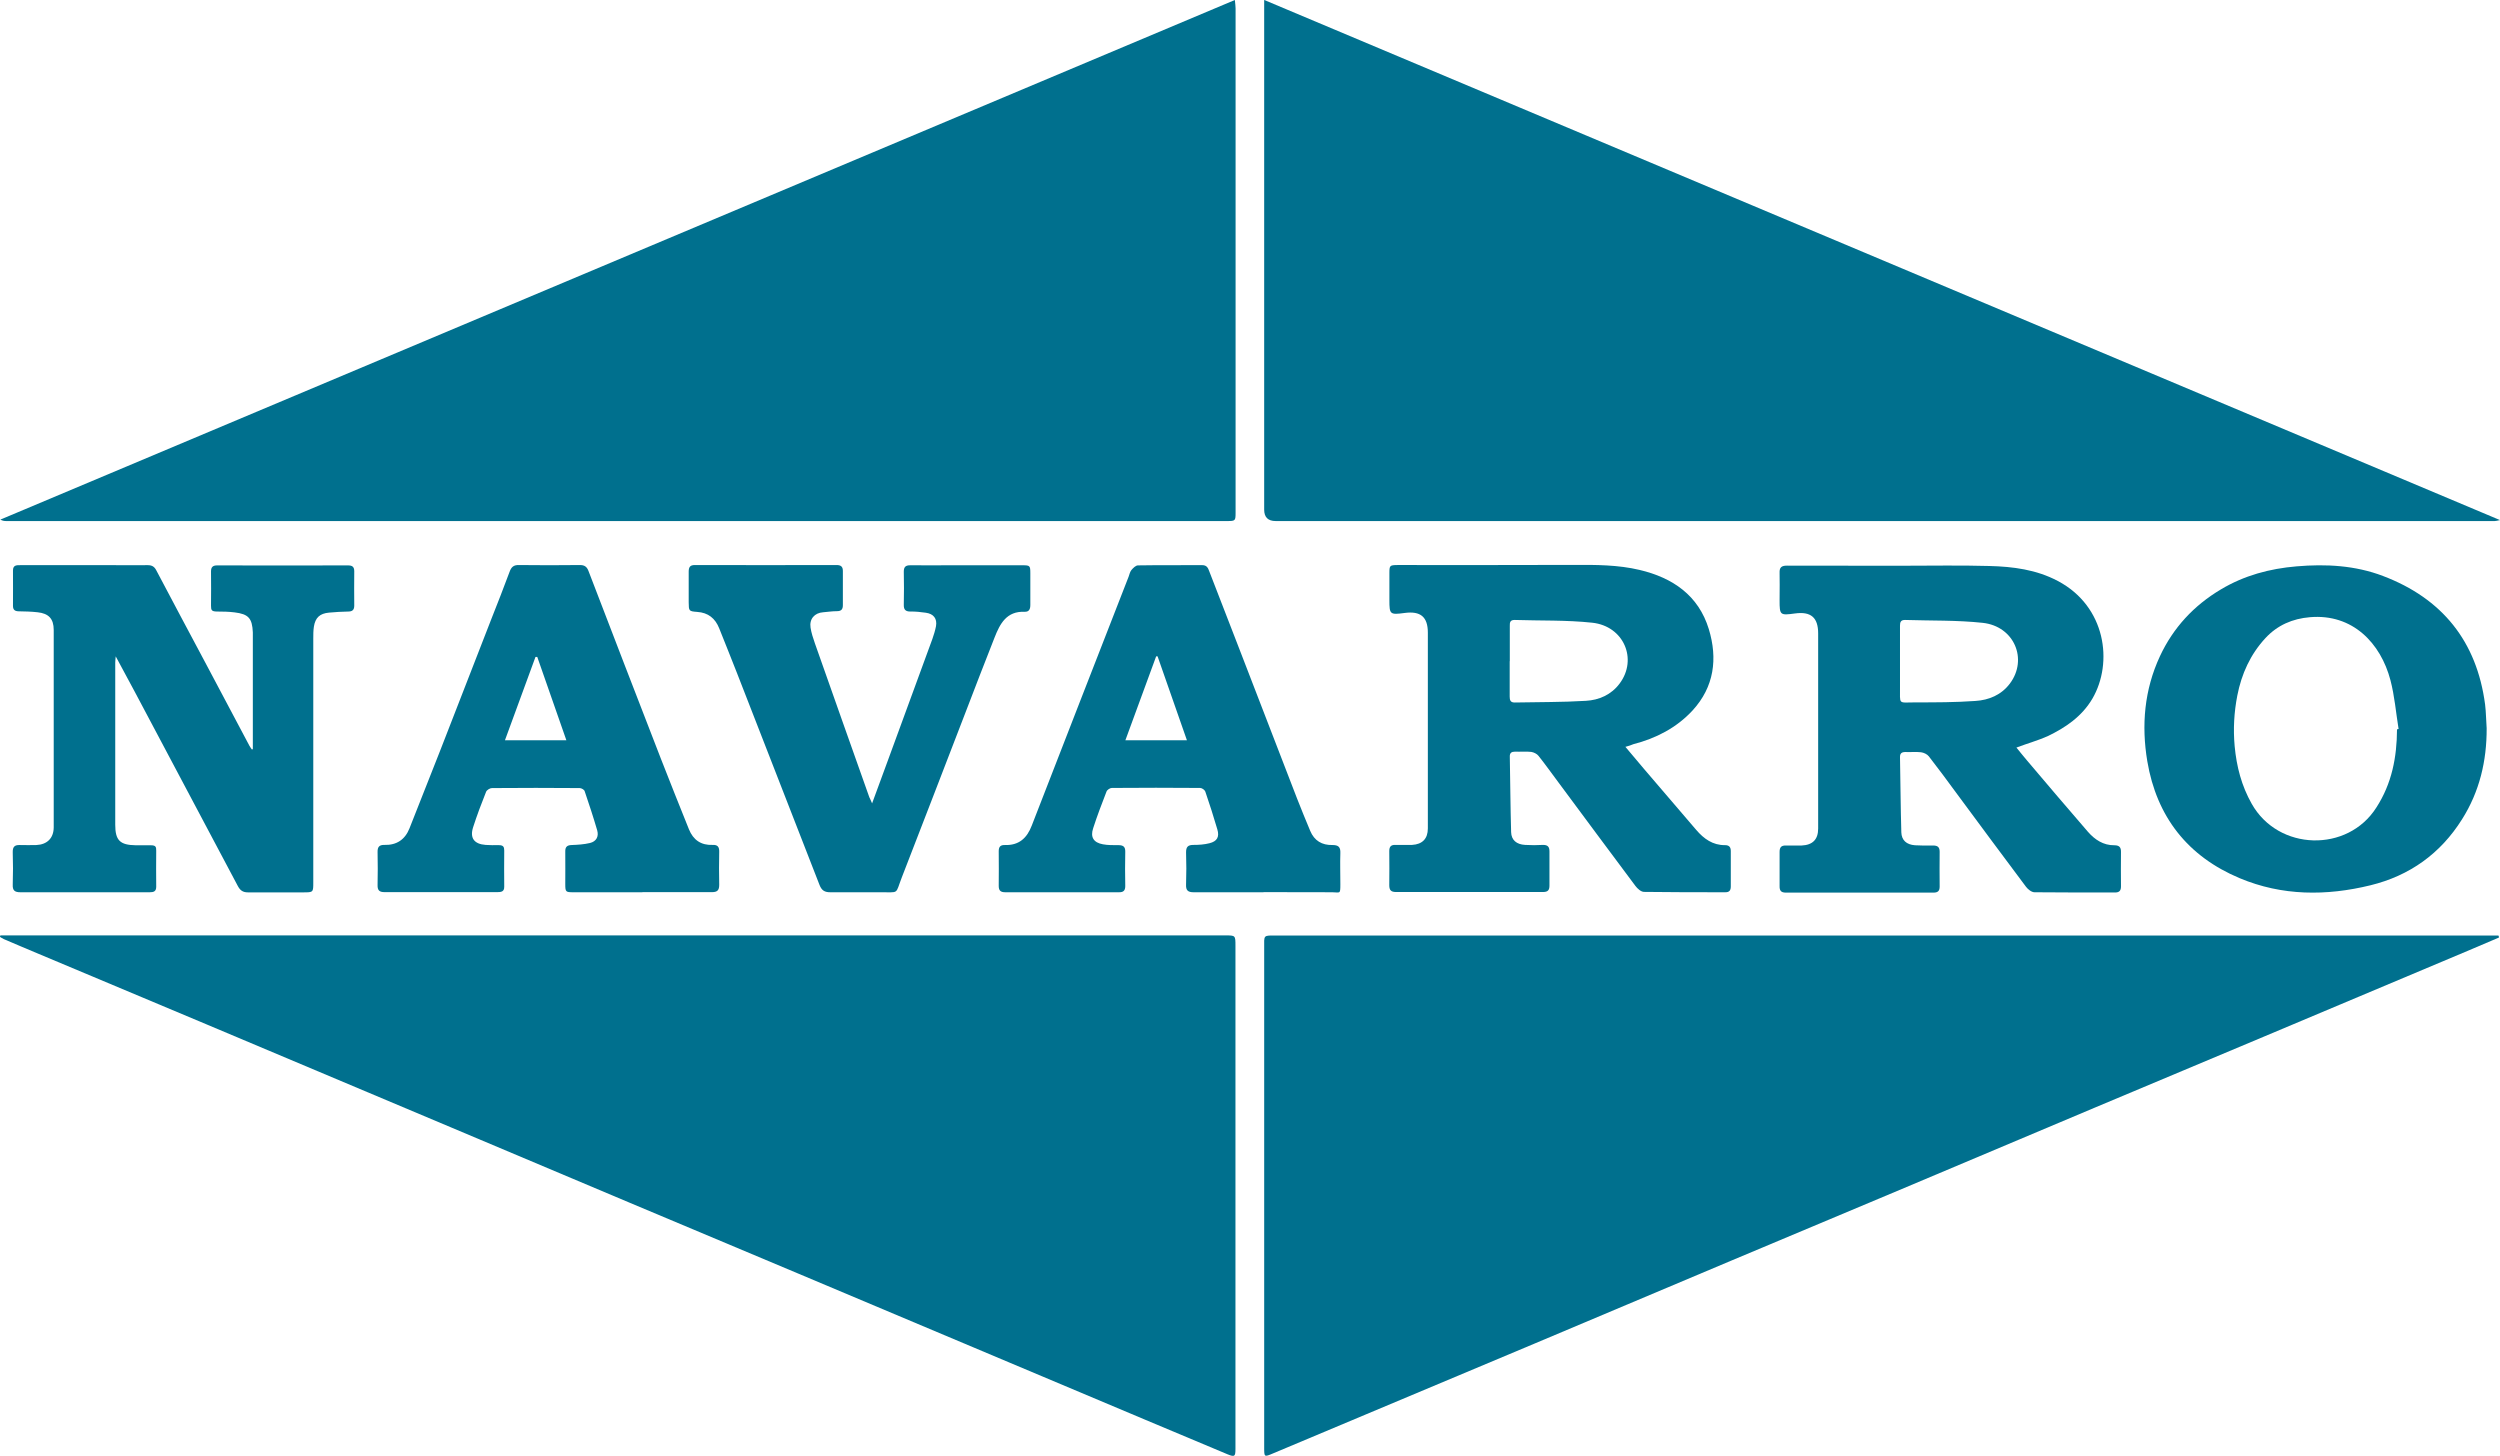
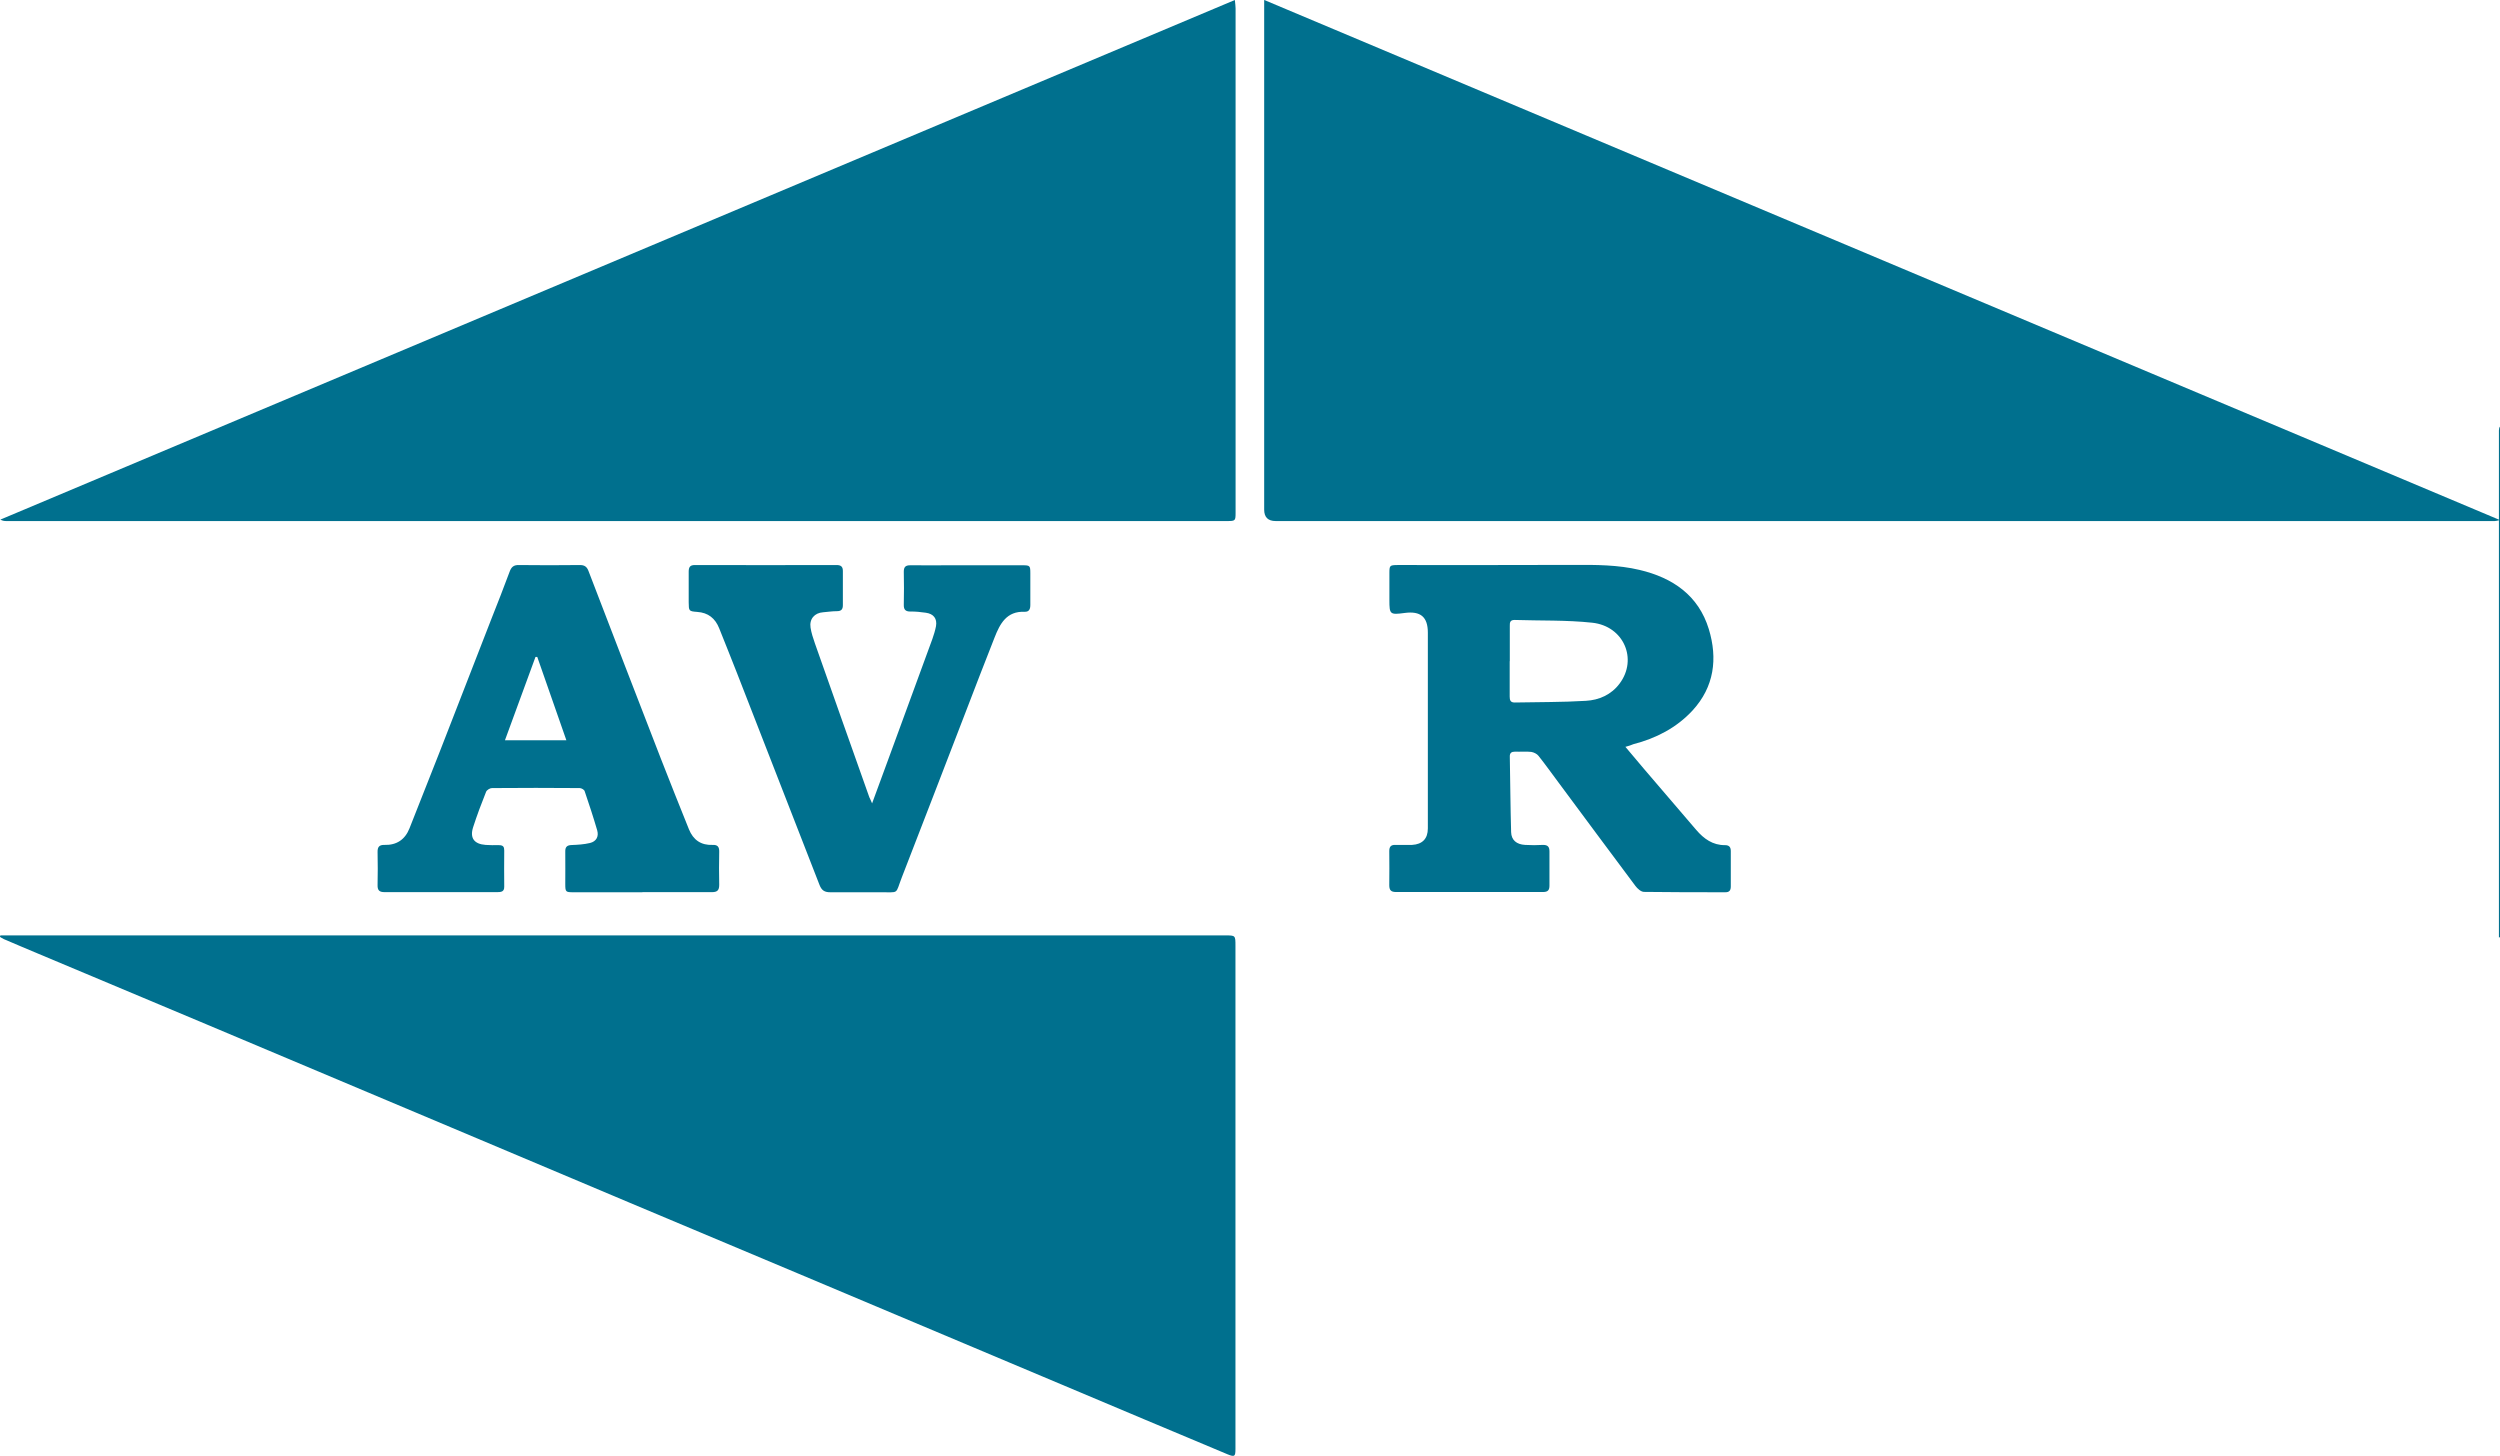
<svg xmlns="http://www.w3.org/2000/svg" id="Layer_1" data-name="Layer 1" version="1.1" viewBox="0 0 2080.4 1211.6">
  <defs>
    <style> .cls-1 { fill: #00708e; stroke-width: 0px; } </style>
  </defs>
  <path class="cls-1" d="M.3,778.4h1019.3c8.5,0,8.5,0,8.5,8.7v418.6c0,6.4-.7,6.9-6.6,4.5-23-9.6-46.1-19.3-69.1-29-37.4-15.8-74.9-31.5-112.3-47.3-58.5-24.6-116.9-49.3-175.4-73.9-47.3-19.9-94.6-39.7-141.8-59.6-49.4-20.8-98.8-41.6-148.2-62.5-67.8-28.6-135.6-57.2-203.4-85.7-46.8-19.7-93.6-39.3-140.5-59-9.2-3.9-18.4-7.7-27.6-11.7-1.2-.5-2.2-1.3-3.3-1.9.2-.3.3-.8.4-1.2Z" />
-   <path class="cls-1" d="M2079.5,780.2c-8.5,3.7-17,7.3-25.6,10.9-56.5,23.8-112.9,47.6-169.4,71.3-46.8,19.7-93.7,39.3-140.5,59-54.5,22.9-108.9,46-163.4,68.9-46.8,19.7-93.7,39.3-140.5,59-54.5,22.9-108.9,46-163.4,68.9-46.8,19.7-93.6,39.3-140.5,59-25.6,10.8-51.3,21.6-76.9,32.3-7.3,3.1-7.3,3-7.3-4.8v-415.6c0-11.3-1.1-10.6,10.4-10.6h1016.7c.3.5.4,1.1.4,1.7Z" />
+   <path class="cls-1" d="M2079.5,780.2v-415.6c0-11.3-1.1-10.6,10.4-10.6h1016.7c.3.5.4,1.1.4,1.7Z" />
  <path class="cls-1" d="M1027.6,0c.3,3.2.6,5.1.6,7v419.6c0,6.8-.2,7-7.1,7H5.2c-1.6,0-3.1-.2-4.9-1.2C342.3,288.5,684.4,144.5,1027.6,0Z" />
  <path class="cls-1" d="M1052.1,0c343.1,144.4,685,288.3,1028.3,432.8-2.4.5-3.4.8-4.4.8-1.3.1-2.7,0-4,0h-1010.4q-9.6,0-9.6-9.5V8c0-2.1,0-4.4,0-8Z" />
  <path class="cls-1" d="M1352.6,621.5c5.7,6.7,10.6,12.6,15.5,18.4,14.5,17,29,33.9,43.5,50.8,6.3,7.3,13.7,12.7,23.9,12.6,3.3,0,4.8,1.5,4.8,4.9,0,9.8,0,19.7,0,29.5,0,3.3-1.3,4.9-4.7,4.8-22.5,0-45,0-67.5-.3-2.5,0-5.5-2.7-7.2-5-21.4-28.5-42.5-57.2-63.8-85.8-5.6-7.5-11-15.1-16.8-22.4-1.3-1.7-4-3-6.1-3.3-4.4-.5-9,0-13.5-.2-2.8,0-4.4,1-4.3,4.1.4,21,.5,41.9,1.1,62.9.2,6.6,4.5,10.2,11.6,10.6,5,.3,10,.3,15,0,3.9,0,5.3,1.6,5.3,5.4,0,9.5,0,19,0,28.5,0,3.8-1.4,5.3-5.3,5.3-40.8,0-81.6,0-122.4,0-4.1,0-5.6-1.5-5.6-5.6.2-9.5,0-19,0-28.5,0-3.6,1.4-5.2,5-5.1,4.7,0,9.3,0,14,0,8.6-.5,13.1-5.2,13.1-13.7,0-54.3,0-108.6,0-162.9,0-13.2-6.1-18.2-19.4-16.4-12.1,1.6-12.6,1.2-12.6-10.6v-22.5c0-6.5.3-6.7,6.8-6.8,48.8,0,97.6.1,146.4-.1,18.5-.1,37.1-.1,55.1,4.2,27.4,6.5,48.9,21.1,57.5,49.2,7.5,24.6,4.5,48.1-13.5,67.7-13.3,14.4-30.3,23.2-49.3,28.1-1.9.8-3.6,1.4-6.6,2.2ZM1256.3,550.2v29.5c0,2.9.6,4.9,4.1,4.9,19.8-.4,39.6-.2,59.3-1.4,11-.6,21.2-5.1,28.1-14.4,15.2-20.3,3.4-47.8-22.8-50.6-21.4-2.3-43.2-1.6-64.7-2.3-3.6,0-4,2.1-3.9,4.9,0,9.7,0,19.6,0,29.4Z" />
-   <path class="cls-1" d="M1677.9,622c3.1,3.8,5.8,7.2,8.7,10.6,16.9,19.9,33.8,39.9,50.9,59.6,5.7,6.5,12.8,11.3,22,11.2,4.1,0,5.6,1.7,5.5,5.7-.2,9.5,0,19,0,28.5,0,3.6-1.4,5.1-5,5.1-22.3,0-44.6,0-67-.2-2.4,0-5.4-2.4-7-4.5-19.5-26-38.8-52.1-58.1-78.2-7.5-10.2-15-20.4-22.8-30.4-1.4-1.8-4.2-3.1-6.5-3.4-4.3-.5-8.6,0-13-.2-3.1,0-4.6,1.1-4.5,4.4.4,20.8.5,41.6,1.1,62.4.2,6.6,4.3,10.3,11.4,10.8,5,.3,10,.3,15,.2,3.7,0,5.5,1.2,5.5,5.2-.2,9.7,0,19.3,0,29,0,3.6-1.5,5-5.1,5-41,0-82,0-122.9,0-3.9,0-5.3-1.6-5.2-5.4,0-9.5,0-19,0-28.5,0-3.9,1.5-5.4,5.3-5.3,4.3,0,8.7,0,13,0,9.2-.4,13.8-5,13.8-14.1,0-54.1,0-108.2,0-162.4,0-13.3-6.1-18.4-19.3-16.6-12.4,1.7-12.8,1.4-12.8-10.8s.2-15.3,0-23c-.2-4.6,1.7-6,6.1-6,30.7.1,61.3.1,92,.1s51-.5,76.5.2c19.7.5,39.1,3,57,12.5,39.9,21.1,46.2,67.9,28.7,97.9-8.7,14.8-22.3,24.1-37.4,31.3-7.9,3.5-16.5,5.9-25.8,9.4ZM1581.1,549.6c0,7.3,0,14.6,0,22,.2,15-2.1,13,12.9,12.9,16.6,0,33.3,0,49.9-1.2,11.2-.7,21.5-5,28.6-14.4,15.3-20.3,3.6-47.8-22.6-50.6-21.4-2.3-43.1-1.7-64.7-2.4-3.5,0-4.1,1.9-4.1,4.8,0,9.6,0,19.2,0,28.9Z" />
-   <path class="cls-1" d="M210.4,623.6v-97.3c-.5-11.8-3.6-15.3-15.2-16.7-4.8-.6-9.6-.7-14.4-.7s-5.2-1.2-5.2-4.9c.1-9.5.1-19,0-28.5,0-3.6,1.5-5,5.1-5,36.3.1,72.6.1,108.9,0,3.5,0,5.2,1.1,5.2,4.9-.1,9.5-.1,19,0,28.5,0,3.6-1.5,5-5.1,5-5.3.1-10.6.4-15.9.9-7.6.7-11.4,4.1-12.6,11.7-.5,3.3-.5,6.6-.5,10v202.8c0,8.2,0,8.3-8.3,8.3-15.3,0-30.7,0-46,0-4.3,0-6.5-1.6-8.5-5.3-28.6-54-57.3-107.9-85.9-161.9-5-9.4-10.1-18.7-15.7-29.2-.2,2.4-.4,3.8-.4,5.2v134.9c0,13,3.9,16.9,17.1,17.1,4.2,0,8.3,0,12.5,0s4.5,1.4,4.5,4.5c-.1,10-.1,20,0,30,0,4-2.2,4.6-5.5,4.6-12.5,0-25,0-37.5,0-23.3,0-46.6,0-70,0-4.7,0-6.6-1.4-6.4-6.3.3-9,.3-18,0-27-.1-4.7,1.7-6.2,6.2-6,4.5.2,9,0,13.5,0,8.9-.4,14.3-5.7,14.4-14.6,0-54.8,0-109.6,0-164.4,0-9.3-4.2-13.7-13.4-14.7-5.3-.6-10.6-.7-15.9-.8-3.1-.1-4.6-1.3-4.6-4.5,0-9.8.1-19.6,0-29.5,0-4.5,3-4.4,6.1-4.4h77.5c9.5,0,19,.1,28.5,0,3.4,0,5.5,1.1,7.1,4.2,13.6,25.8,27.3,51.5,41,77.2,12.2,22.9,24.3,45.9,36.5,68.8.6,1.1,1.4,2.2,2.1,3.2,0,0,.5-.2.8-.3Z" />
-   <path class="cls-1" d="M2069.3,606.1c.1,27.1-5.9,52.6-20.5,75.7-17.9,28.5-43.5,46.9-76.2,54.9-36.8,9-73.5,8.9-108.8-5.9-43.2-18.1-69.1-51-76.9-97.3-5-30-2.5-59.4,10.5-87.4,11.1-23.8,28.2-42.2,50.7-55.6,19.4-11.6,40.5-17.3,63-19.2,24.5-2.1,48.8-.8,71.9,8,49.3,18.7,78.1,54.4,85,107,.8,6.5.8,13.2,1.3,19.8ZM1994.7,606.9c.4,0,.9-.2,1.3-.3-2.2-13.6-3.3-27.4-6.8-40.7-8.1-30.7-31.4-55.3-66.9-52.3-14.6,1.2-27.2,6.7-37.1,17.4-12.5,13.5-19.9,29.8-23.4,47.8-2.7,13.9-3.5,27.9-2.2,42.2,1.6,17,5.7,32.9,14.2,47.9,22.2,39.4,79.9,40.7,103.7,3.1,12.9-19.9,17.1-41.9,17.2-65.1Z" />
  <path class="cls-1" d="M534.6,742.5h-57.5c-6.4,0-6.7-.3-6.7-6.9s.1-18,0-27c-.1-3.8,1.5-5.3,5.3-5.4,5.1-.2,10.3-.5,15.3-1.7,5.2-1.3,7.4-5.3,6-10.4-3.2-11-6.8-21.9-10.5-32.8-.4-1.2-2.7-2.5-4.1-2.5-24.3-.2-48.6-.2-73,0-1.7,0-4.3,1.6-4.9,3.1-3.9,9.7-7.6,19.6-10.8,29.5-2.9,9,.9,14,10.4,14.7,3.6.3,7.3.2,11,.2s4.5,1.4,4.5,4.5c-.1,10-.1,20,0,30,.1,4.4-2.7,4.6-6,4.6h-54.5c-13,0-26,0-39,0-4.3,0-6-1.4-5.9-5.8.2-9.2.2-18.3,0-27.5-.1-4.2,1.3-6.1,5.7-6,10.1.3,17.2-4.4,20.9-13.9,8.4-21.4,16.9-42.7,25.3-64.1,14.4-36.8,28.6-73.5,42.9-110.3,5.1-13,10.3-26,15.1-39.1,1.4-3.8,3.3-5.6,7.6-5.5,17,.2,34,.2,51,0,3.8,0,5.7,1.5,7,4.9,20,52.1,40,104.1,60.2,156.1,7.6,19.7,15.6,39.3,23.4,58.9,3.6,8.9,10.1,13.4,19.8,13,4.1-.2,5.5,1.7,5.4,5.7-.2,9.2-.2,18.3,0,27.5,0,4.6-1.6,6.1-6.1,6.1-19.2,0-38.5,0-57.8,0ZM471.3,616c-8.3-23.8-16.3-46.6-24.2-69.3h-1.5c-8.4,22.9-16.8,45.9-25.4,69.3h51.1Z" />
-   <path class="cls-1" d="M1051.4,742.5c-19.3,0-38.6,0-58,0-4.7,0-6.6-1.4-6.4-6.3.3-9,.3-18,0-27,0-4.6,1.7-6.1,6.2-6.1s9-.3,13.3-1.4c6.4-1.6,8.4-5.3,6.5-11.6-3.1-10.5-6.4-21-10-31.4-.5-1.4-2.8-3-4.3-3-24.5-.2-49-.2-73.5,0-1.5,0-3.9,1.6-4.4,3-3.9,10.1-7.8,20.2-11.1,30.5-2.5,7.4.3,12,8.1,13.4,4.2.8,8.6.7,12.9.7,4,0,5.8,1.3,5.7,5.5-.2,9.5-.2,19,0,28.5,0,3.9-1.6,5.3-5.4,5.2-31.5,0-63,0-94.4,0-3.7,0-5.5-1.2-5.5-5.2.2-9.7,0-19.3,0-29,0-3.7,1.5-5.2,5.1-5.1,11.7.4,18.4-5.7,22.4-16.2,26.8-69.1,53.7-138.1,80.6-207.1.7-1.9,1.1-4,2.3-5.5,1.4-1.7,3.6-3.9,5.5-3.9,17.8-.3,35.6-.1,53.5-.2,3.7,0,4.8,2.3,5.8,5.1,8.3,21.4,16.6,42.8,24.9,64.3,16.1,41.6,32.1,83.3,48.2,124.9,3.5,9,7.2,17.9,10.9,26.8,3.4,8.2,9.8,12,18.5,11.8,4.9,0,6.8,1.6,6.6,6.7-.3,8.6,0,17.3,0,26s-.3,6.6-6.9,6.6c-19-.1-38-.1-57-.1ZM987.7,616c-8.3-23.7-16.3-46.8-24.4-69.8h-1.2c-8.5,23.1-16.9,46.2-25.6,69.8h51.2Z" />
  <path class="cls-1" d="M725.7,668.6c4.9-13.3,9.3-25.2,13.6-37,12.2-33.3,24.4-66.6,36.6-99.9,1.2-3.4,2.3-7,3-10.6,1.1-6.3-2-10.3-8.4-11.2-4.3-.6-8.6-1.1-12.9-1-4.2,0-5.6-1.7-5.5-5.7.2-9.2.2-18.3,0-27.5,0-3.9,1.5-5.3,5.3-5.3,11.7.1,23.3,0,35,0h58.5c6.1,0,6.5.3,6.5,6.5,0,8.8,0,17.7,0,26.5,0,3.4-1,5.8-4.6,5.7-15.2-.7-20.7,10-25.2,21.5-8.2,20.7-16.2,41.6-24.2,62.4-17.6,45.7-35.2,91.4-52.9,137-5.8,14.9-1.7,12.3-18.6,12.5-13.7,0-27.3,0-41,0-4.7,0-7.1-1.5-8.9-6-22.9-59-45.9-117.9-68.9-176.9-4.8-12.3-9.7-24.4-14.6-36.7-3.3-8.3-9.1-13.1-18.4-13.7-7-.5-6.9-.9-7-8,0-8.5,0-17,0-25.5,0-3.7,1.1-5.5,5.1-5.5,39.3.1,78.6.1,117.9,0,3.8,0,5.4,1.4,5.3,5.3,0,9.3,0,18.7,0,28,0,3.5-1.2,5.1-5,5.1s-7.6.6-11.4.9c-7.2.5-11.6,5.6-10.5,12.8.7,4.4,2.1,8.7,3.6,13,15,42.7,30.2,85.4,45.3,128.1.6,1.3,1.2,2.4,2.3,5.1Z" />
</svg>